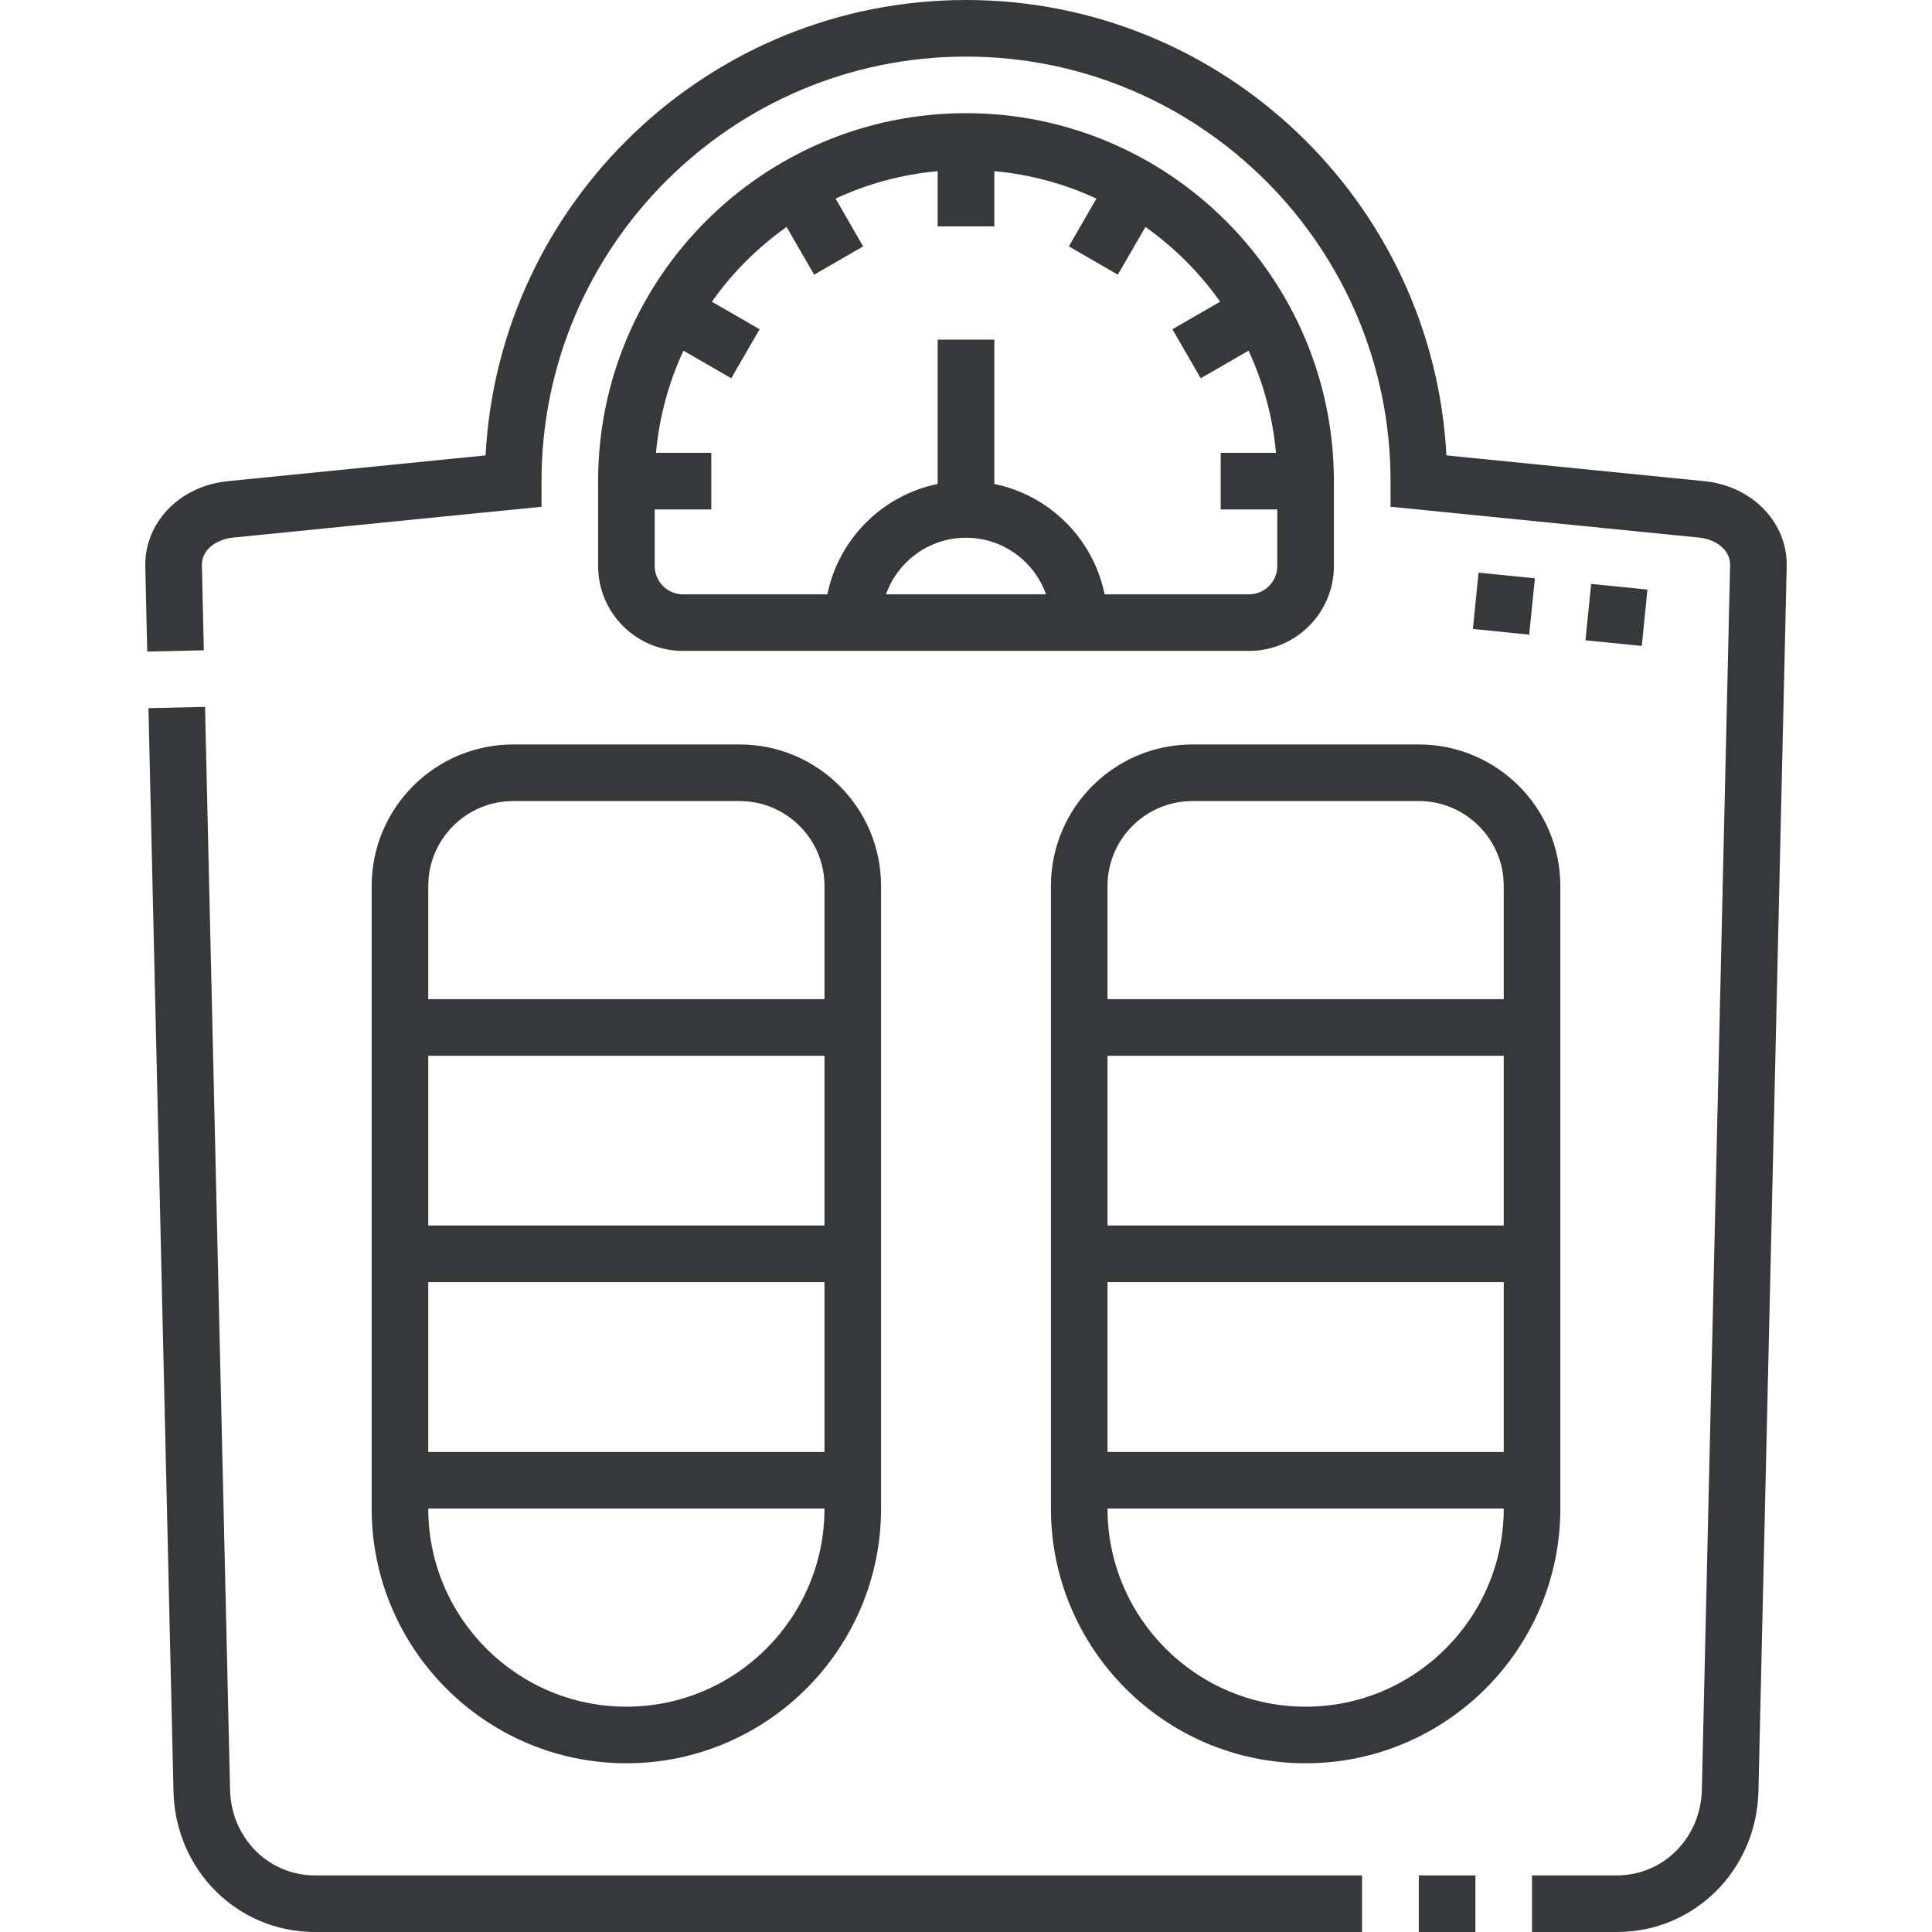
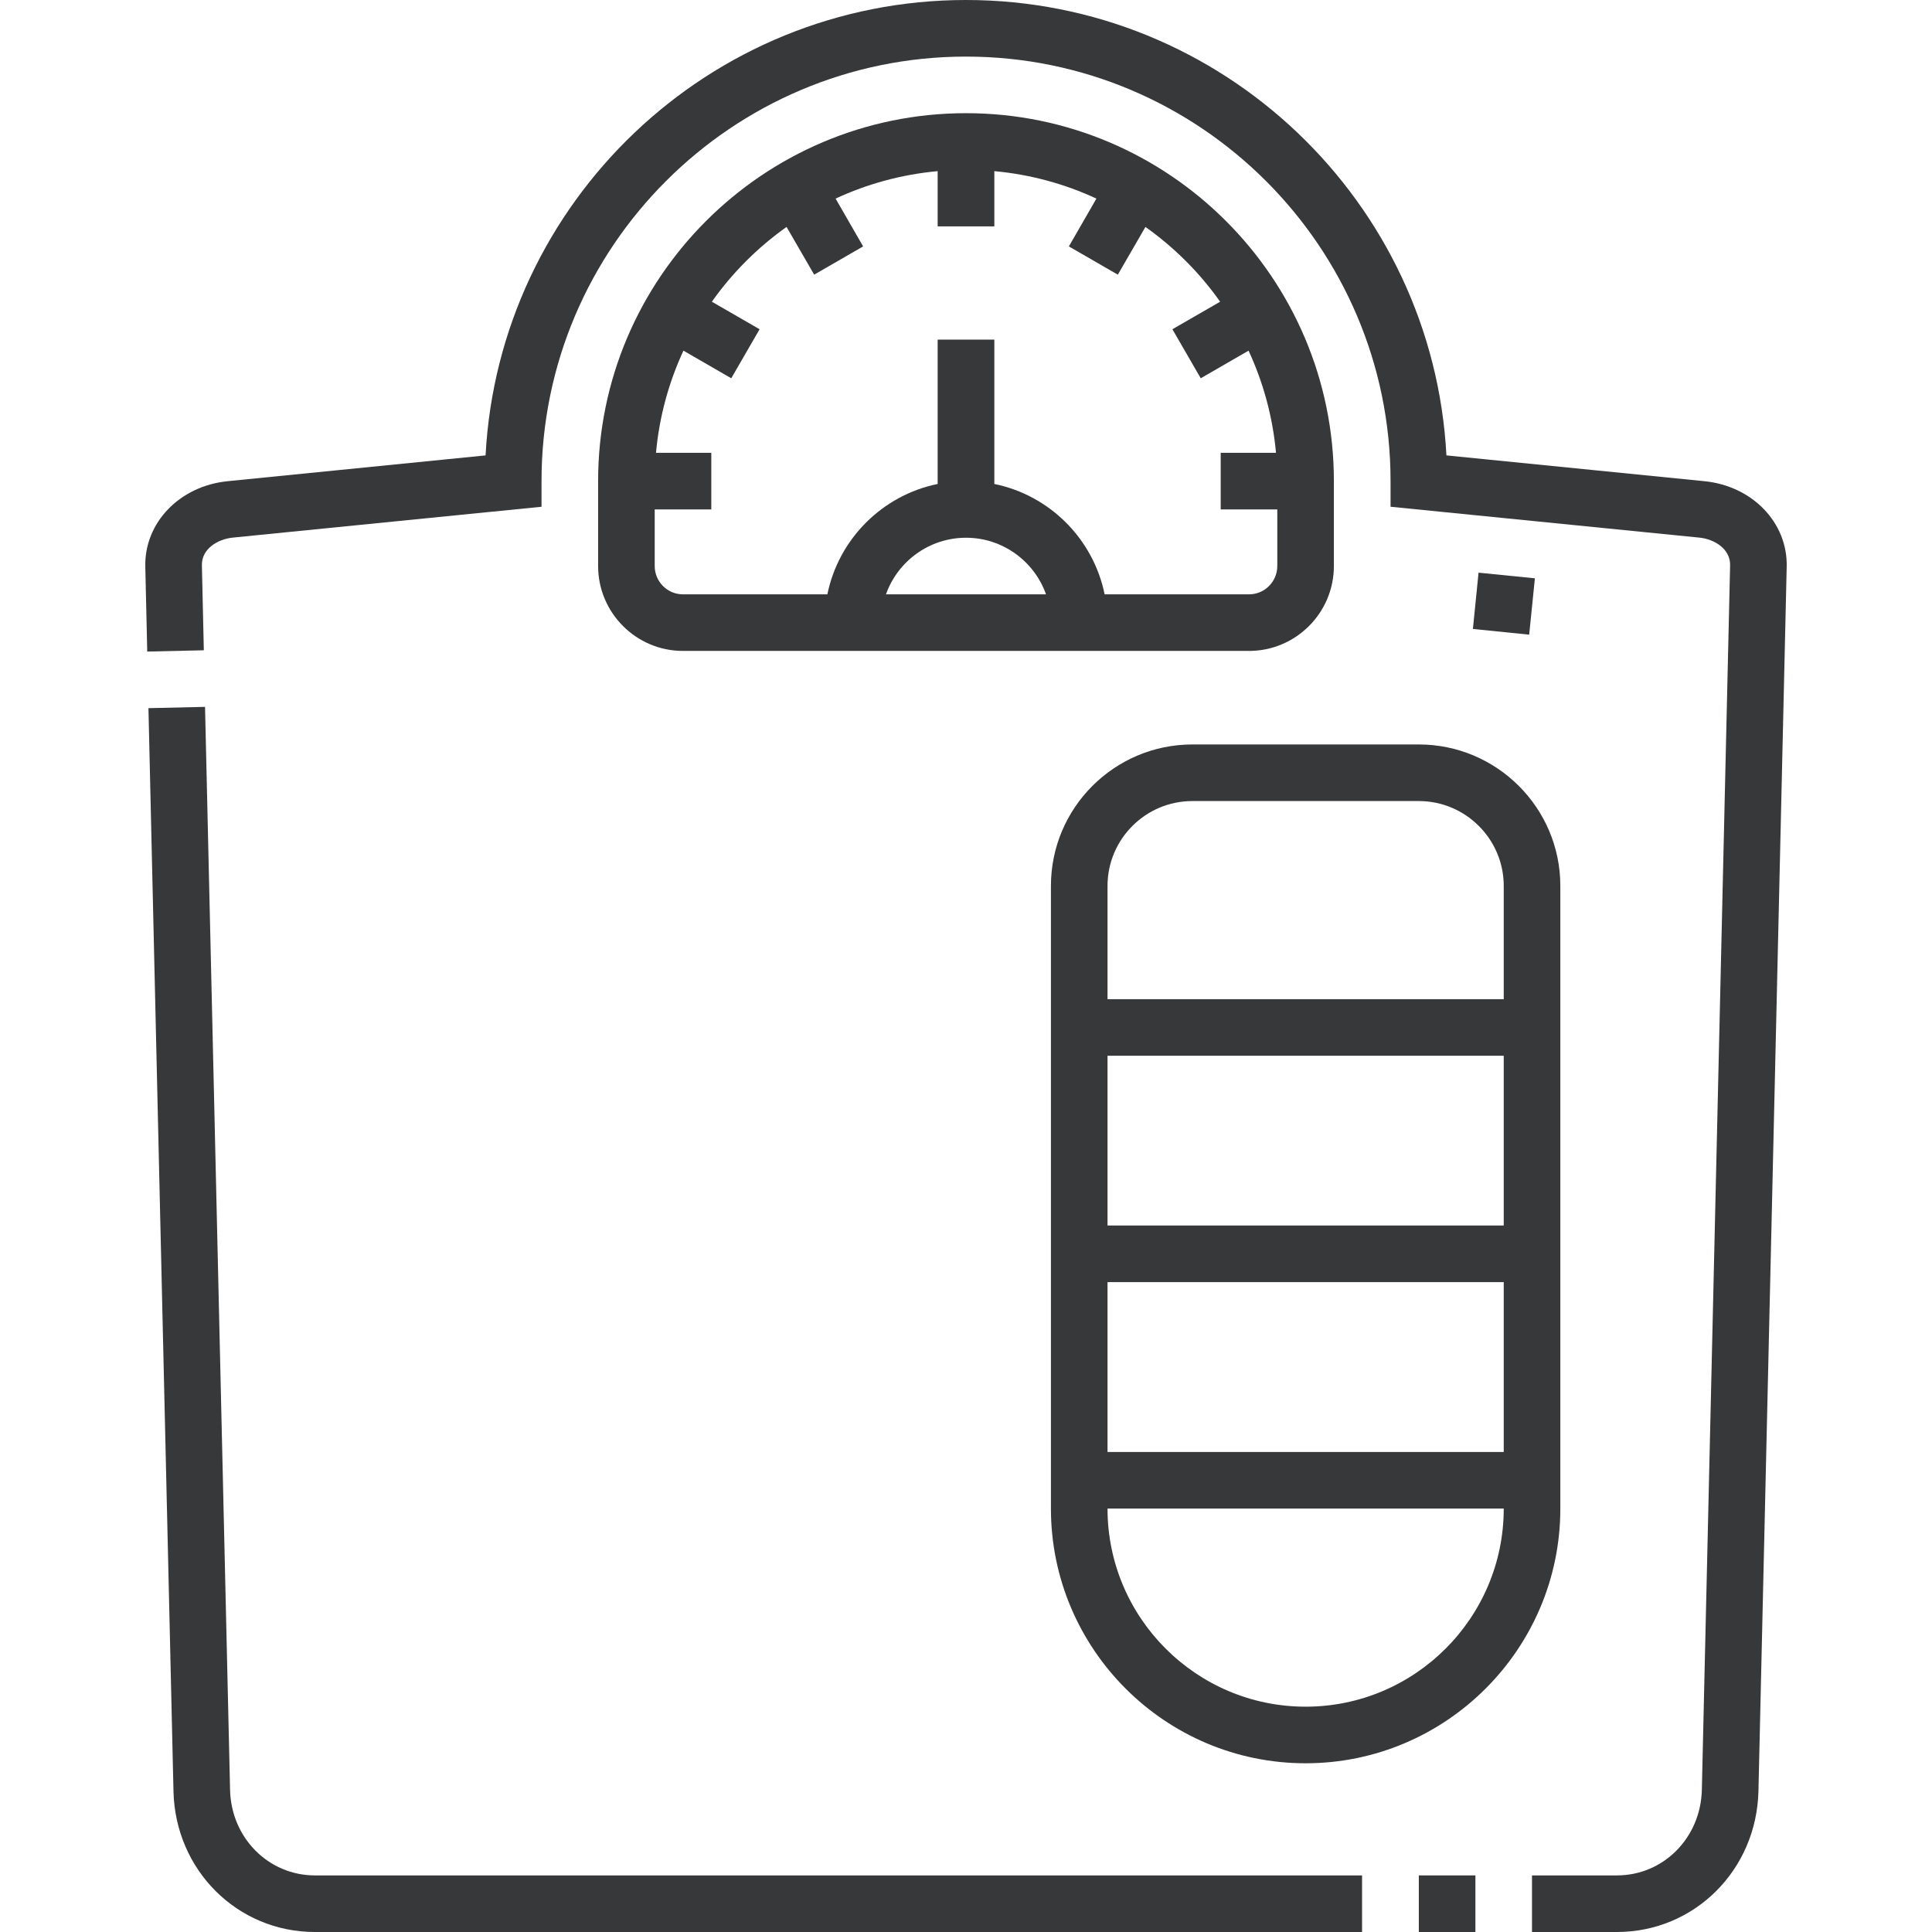
<svg xmlns="http://www.w3.org/2000/svg" width="24" height="24" viewBox="0 0 24 24" fill="none">
  <path d="M2.858 22.234L2.547 8.781L1.844 8.797L2.155 22.25C2.177 23.232 2.949 24 3.912 24H16.92V23.297H3.912C3.335 23.297 2.871 22.83 2.858 22.234Z" fill="#373839" />
  <path d="M17.625 23.297H18.328V24H17.625V23.297Z" fill="#373839" />
  <path d="M21.176 5.978L17.968 5.657C17.802 2.51 15.189 0 12 0C8.812 0 6.198 2.51 6.032 5.657L2.825 5.978C2.231 6.038 1.792 6.494 1.805 7.039L1.829 8.094L2.532 8.078L2.508 7.023C2.503 6.822 2.699 6.697 2.895 6.678L6.727 6.295V5.976C6.727 3.069 9.092 0.703 12 0.703C14.908 0.703 17.274 3.069 17.274 5.977V6.295L21.106 6.678C21.302 6.697 21.497 6.822 21.492 7.023L21.141 22.234C21.127 22.83 20.664 23.297 20.086 23.297H19.031V24H20.086C21.049 24 21.821 23.231 21.844 22.25L22.195 7.039C22.208 6.494 21.77 6.038 21.176 5.978Z" fill="#373839" />
  <path d="M15.516 8.086C16.097 8.086 16.57 7.613 16.57 7.031V5.977C16.57 3.456 14.52 1.406 12 1.406C9.48 1.406 7.43 3.456 7.43 5.977V7.031C7.43 7.613 7.903 8.086 8.484 8.086H15.516ZM12 6.68C12.458 6.68 12.849 6.974 12.994 7.383H11.006C11.151 6.974 11.542 6.68 12 6.68ZM8.133 7.031V6.328H8.836V5.625H8.149C8.19 5.176 8.308 4.748 8.49 4.356L9.084 4.699L9.436 4.09L8.843 3.748C9.097 3.388 9.412 3.074 9.771 2.819L10.114 3.412L10.722 3.061L10.38 2.467C10.772 2.285 11.199 2.167 11.648 2.126V2.812H12.352V2.126C12.801 2.167 13.228 2.285 13.62 2.467L13.278 3.061L13.886 3.412L14.229 2.819C14.588 3.074 14.903 3.388 15.157 3.748L14.564 4.09L14.916 4.699L15.51 4.356C15.692 4.748 15.81 5.176 15.851 5.625H15.164V6.328H15.867V7.031C15.867 7.225 15.71 7.383 15.516 7.383H13.722C13.582 6.695 13.039 6.152 12.352 6.012V4.219H11.648V6.012C10.961 6.152 10.418 6.695 10.278 7.383H8.484C8.29 7.383 8.133 7.225 8.133 7.031Z" fill="#373839" />
-   <path d="M4.617 11.005V18.74C4.617 20.484 6.037 21.904 7.781 21.904C9.526 21.904 10.945 20.484 10.945 18.74V11.005C10.945 10.036 10.157 9.248 9.188 9.248H6.375C5.406 9.248 4.617 10.036 4.617 11.005ZM5.32 15.224V13.115H10.242V15.224H5.32ZM10.242 15.927V18.037H5.32V15.927H10.242ZM7.781 21.201C6.424 21.201 5.32 20.097 5.32 18.74V18.74H10.242V18.74C10.242 20.097 9.138 21.201 7.781 21.201ZM10.242 11.005V12.412H5.32V11.005C5.32 10.424 5.793 9.951 6.375 9.951H9.188C9.769 9.951 10.242 10.424 10.242 11.005Z" fill="#373839" />
  <path d="M19.383 11.005C19.383 10.036 18.594 9.248 17.625 9.248H14.812C13.843 9.248 13.055 10.036 13.055 11.005V18.74C13.055 20.484 14.474 21.904 16.219 21.904C17.963 21.904 19.383 20.484 19.383 18.74V11.005ZM14.812 9.951H17.625C18.206 9.951 18.68 10.424 18.68 11.005V12.412H13.758V11.005C13.758 10.424 14.231 9.951 14.812 9.951ZM13.758 15.224V13.115H18.68V15.224H13.758ZM18.68 15.927V18.037H13.758V15.927H18.68ZM16.219 21.201C14.862 21.201 13.758 20.097 13.758 18.74V18.74H18.68V18.74C18.68 20.097 17.576 21.201 16.219 21.201Z" fill="#373839" />
  <path d="M18.297 7.813L18.367 7.114L19.067 7.184L18.996 7.884L18.297 7.813Z" fill="#373839" />
-   <path d="M19.695 7.954L19.766 7.254L20.465 7.324L20.395 8.024L19.695 7.954Z" fill="#373839" />
</svg>